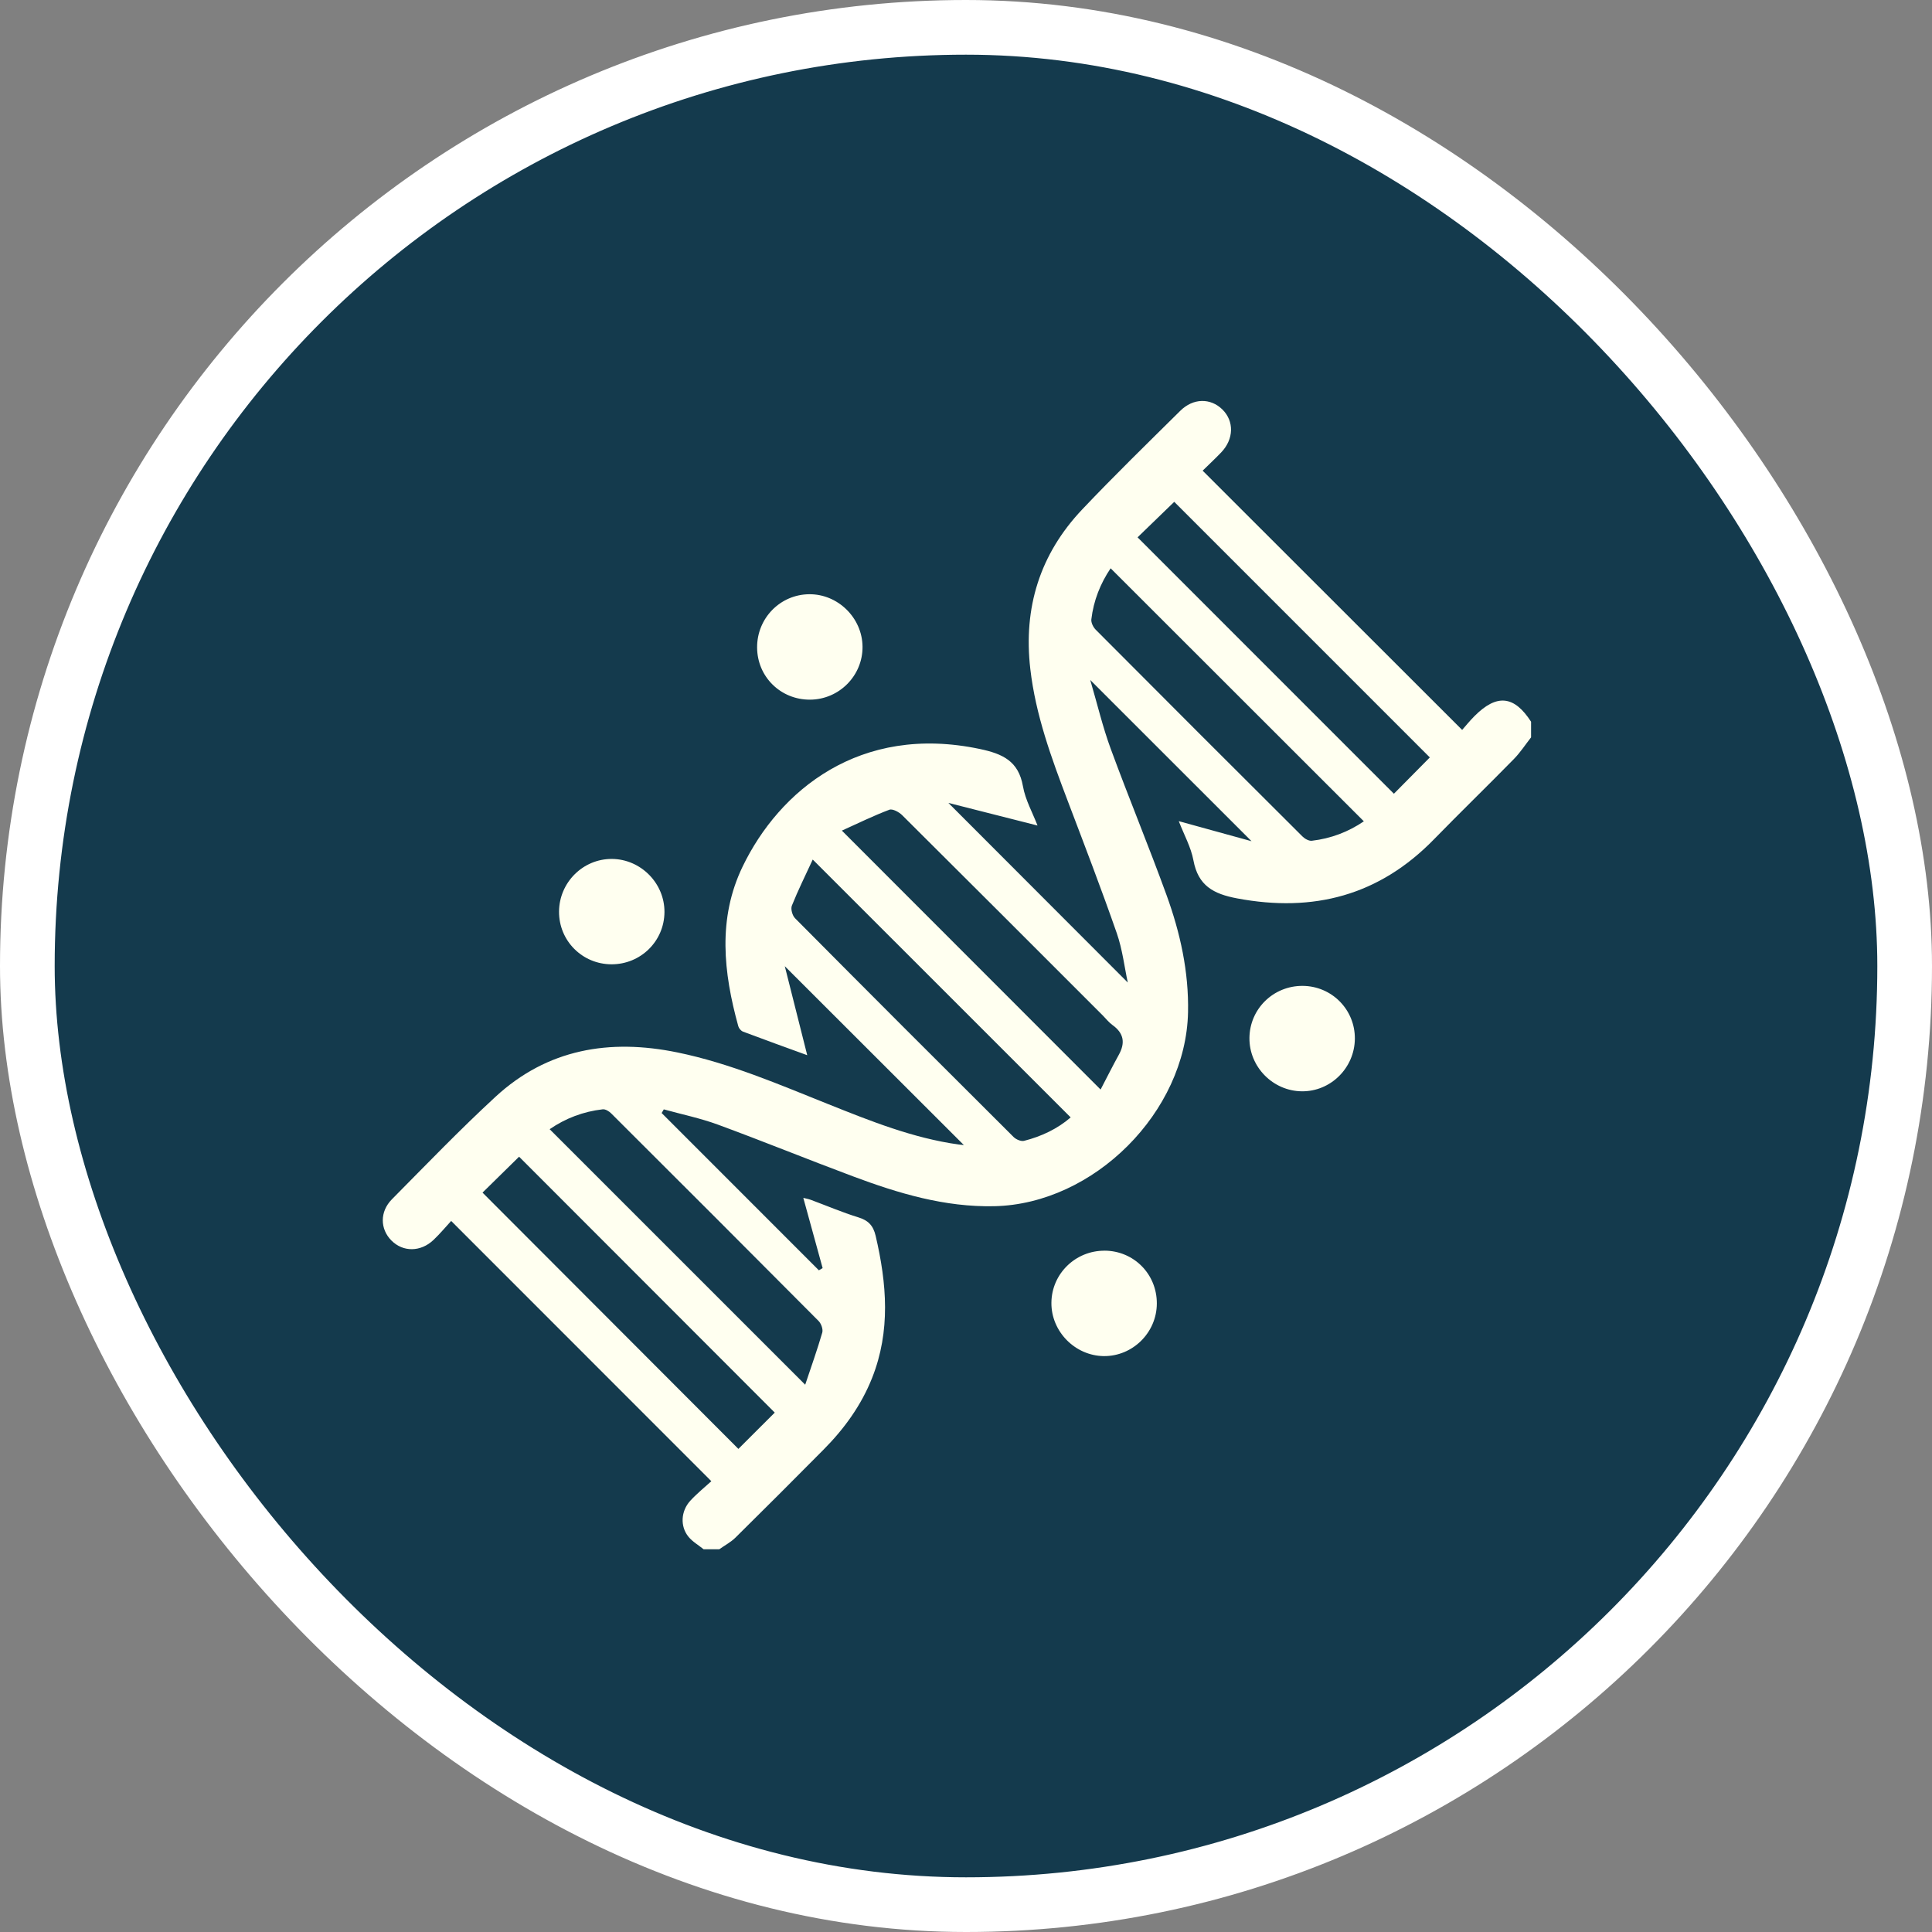
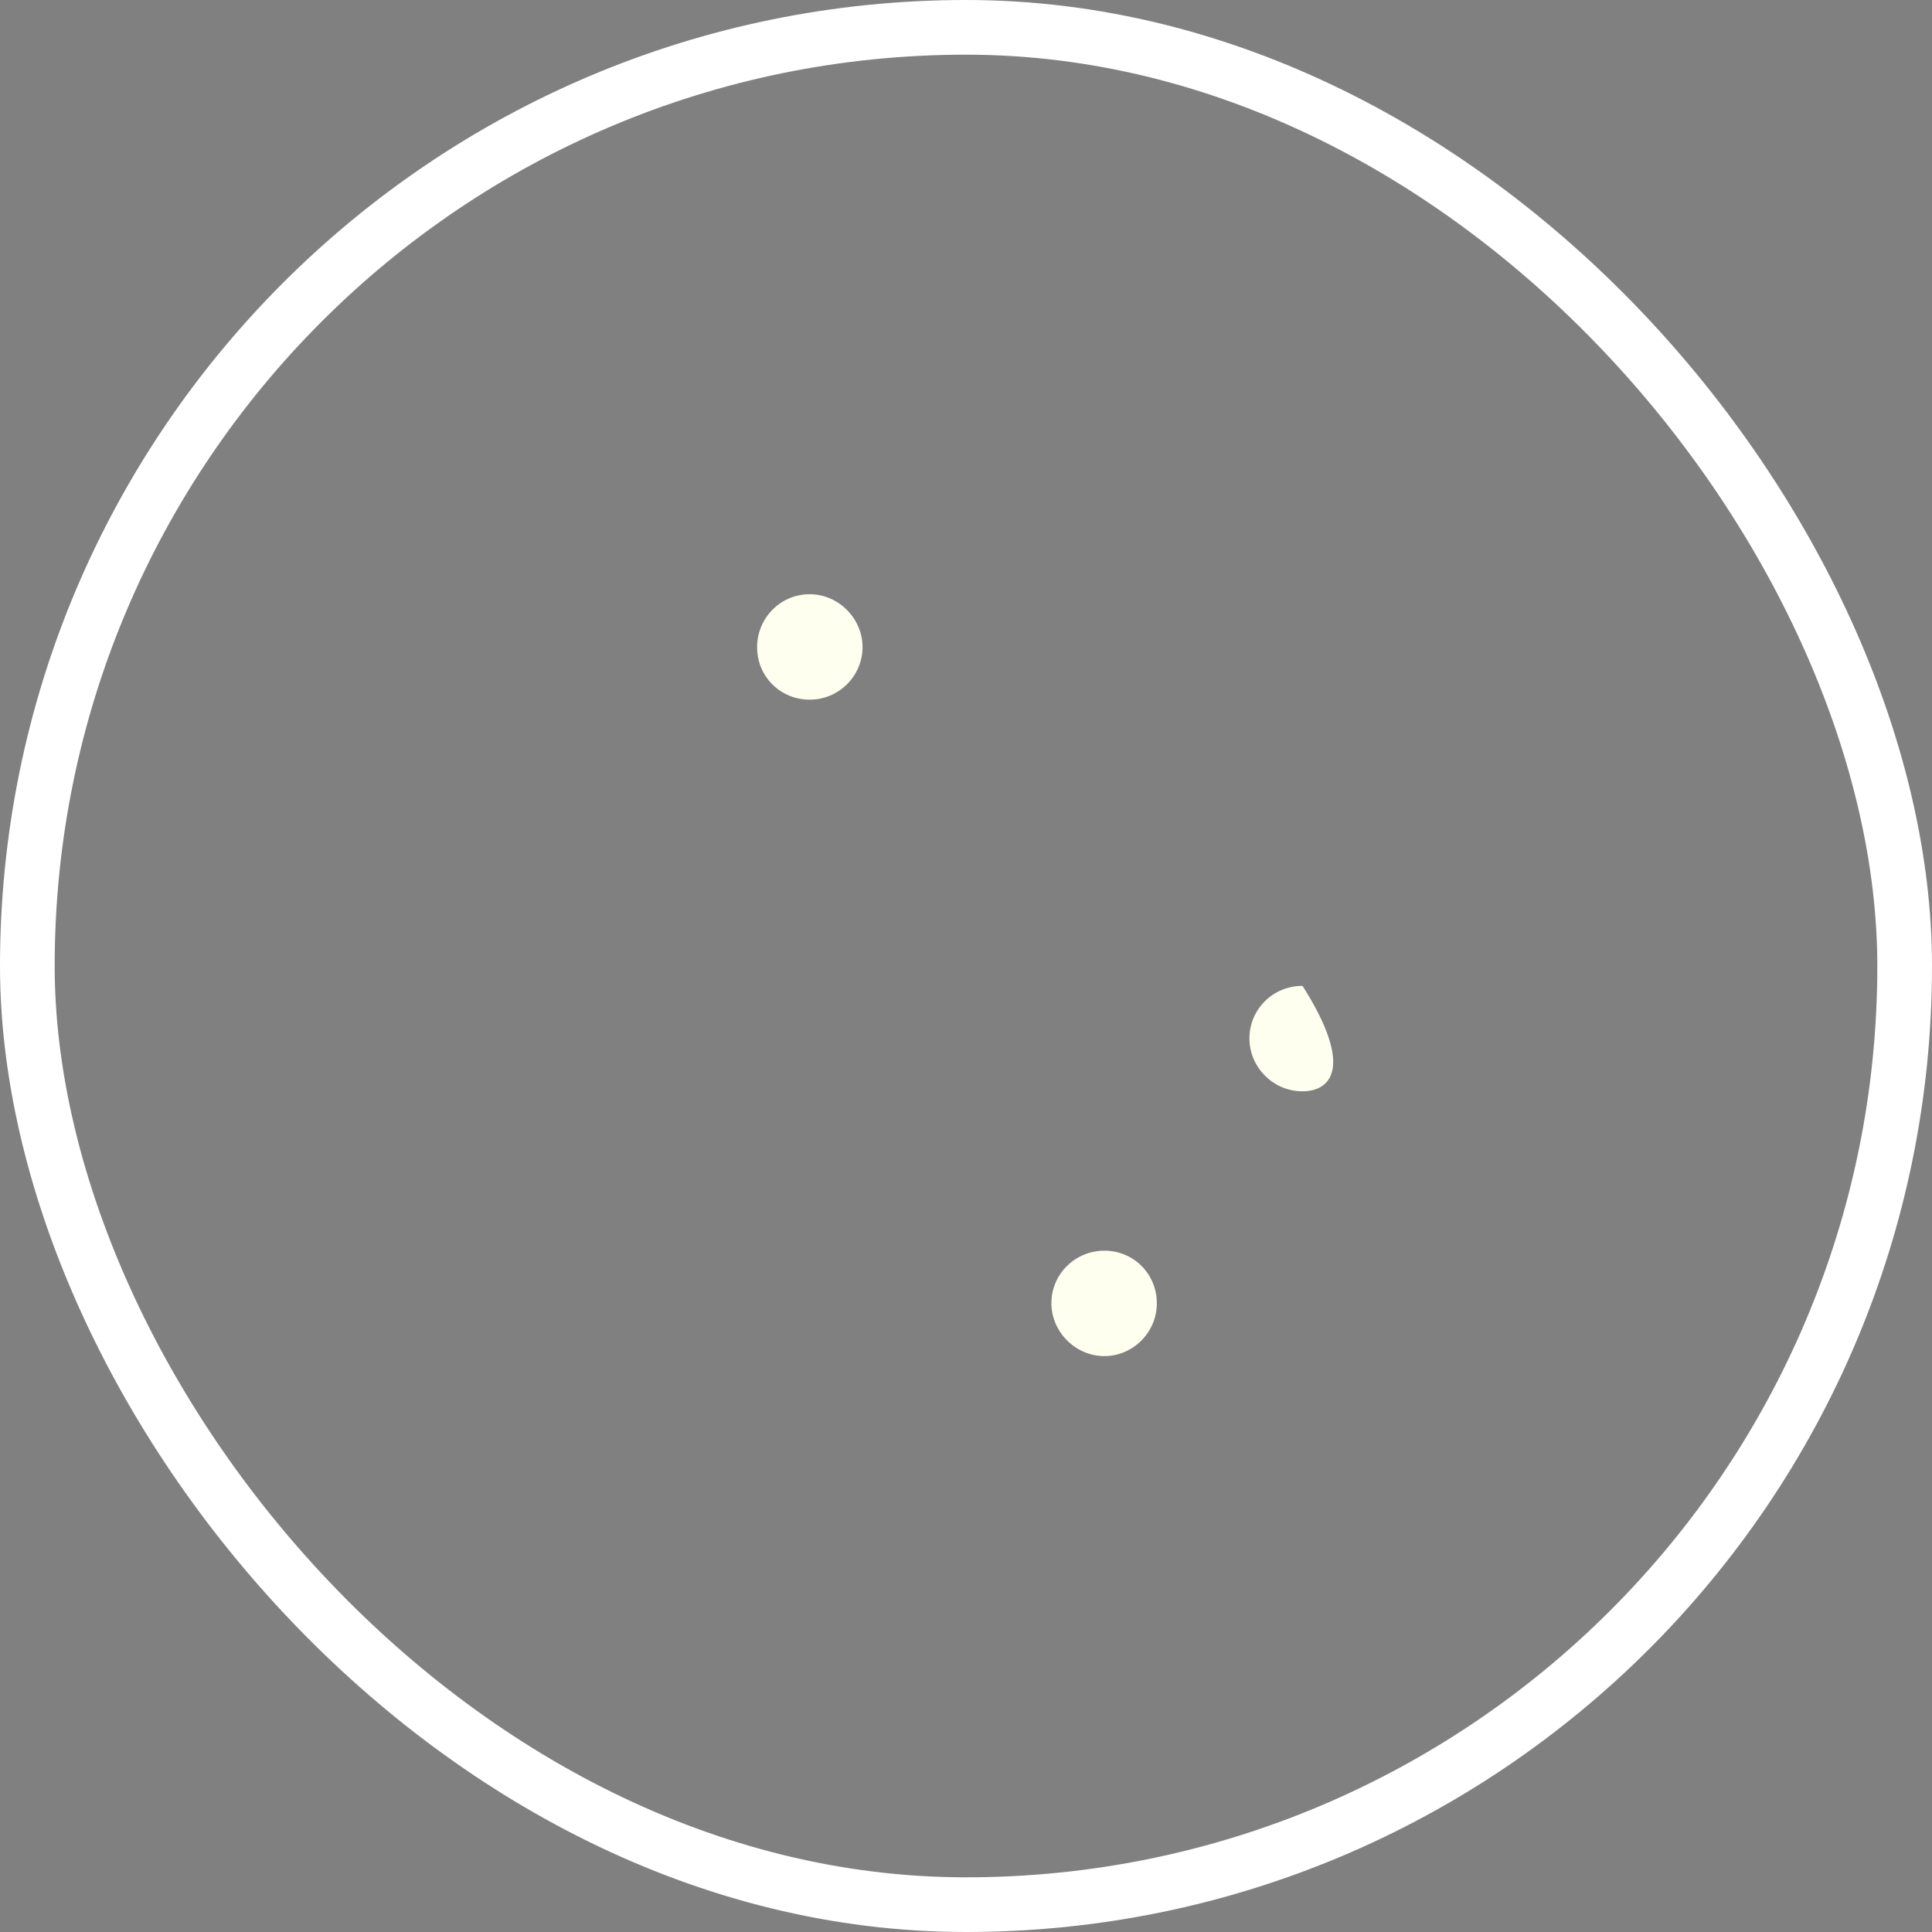
<svg xmlns="http://www.w3.org/2000/svg" width="106" height="106" viewBox="0 0 106 106" fill="none">
  <rect x="0" y="0" width="106" height="106" fill="#808080" stroke="none" />
-   <rect x="1.5" y="1.5" width="103" height="103" rx="51.5" fill="#143A4D" />
  <rect x="1.5" y="1.5" width="103" height="103" rx="51.5" stroke="white" stroke-width="3" />
  <g clip-path="url(#clip0_709_577)">
-     <path d="M84 40.459C83.688 40.857 83.41 41.288 83.056 41.648C81.607 43.127 80.121 44.568 78.674 46.051C75.67 49.132 72.069 50.078 67.879 49.291C66.57 49.046 65.736 48.591 65.478 47.203C65.343 46.478 64.961 45.798 64.674 45.053C66.013 45.423 67.295 45.775 68.666 46.153C65.689 43.178 62.813 40.301 59.817 37.308C60.208 38.641 60.5 39.887 60.939 41.08C61.927 43.77 63.025 46.418 64.003 49.11C64.754 51.178 65.228 53.312 65.182 55.54C65.067 61.009 60.019 66.06 54.554 66.179C51.832 66.238 49.292 65.474 46.791 64.538C44.319 63.614 41.873 62.617 39.396 61.706C38.431 61.351 37.413 61.141 36.419 60.866C36.38 60.934 36.342 60.999 36.302 61.067C39.177 63.943 42.052 66.82 44.928 69.696C44.997 69.655 45.065 69.616 45.134 69.575C44.784 68.304 44.435 67.035 44.074 65.722C44.207 65.756 44.355 65.781 44.493 65.832C45.356 66.153 46.206 66.516 47.083 66.787C47.634 66.956 47.908 67.231 48.043 67.805C48.655 70.425 48.87 73.022 47.849 75.599C47.249 77.113 46.316 78.395 45.18 79.539C43.577 81.155 41.97 82.766 40.349 84.364C40.094 84.615 39.762 84.789 39.465 85H38.603C38.322 84.773 37.994 84.587 37.772 84.313C37.308 83.742 37.354 82.906 37.874 82.338C38.247 81.933 38.682 81.584 39.028 81.267C34.245 76.482 29.53 71.766 24.754 66.987C24.483 67.28 24.156 67.676 23.786 68.028C23.079 68.7 22.111 68.702 21.475 68.061C20.85 67.431 20.829 66.481 21.503 65.799C23.377 63.906 25.227 61.982 27.185 60.176C30.035 57.546 33.449 56.98 37.159 57.741C40.045 58.333 42.736 59.497 45.453 60.584C47.773 61.511 50.091 62.443 52.59 62.793C52.731 62.812 52.872 62.824 52.882 62.824C49.674 59.619 46.399 56.347 43.058 53.011C43.467 54.631 43.875 56.251 44.289 57.894C43.13 57.472 41.947 57.046 40.77 56.602C40.658 56.561 40.54 56.422 40.507 56.305C39.693 53.359 39.365 50.399 40.747 47.539C42.751 43.393 47.159 39.7 53.758 41.093C55.011 41.358 55.882 41.753 56.125 43.142C56.255 43.883 56.649 44.58 56.924 45.293C55.265 44.873 53.65 44.462 52.034 44.052C55.351 47.373 58.618 50.645 61.876 53.907C61.695 53.068 61.585 52.095 61.271 51.194C60.423 48.762 59.498 46.355 58.582 43.945C57.687 41.588 56.82 39.231 56.528 36.7C56.14 33.338 57.055 30.399 59.378 27.948C61.125 26.104 62.948 24.329 64.754 22.541C65.466 21.835 66.414 21.829 67.064 22.463C67.719 23.106 67.7 24.092 67.001 24.822C66.661 25.177 66.301 25.512 65.984 25.823C70.719 30.554 75.428 35.258 80.221 40.047C80.412 39.831 80.64 39.548 80.897 39.29C82.12 38.061 83.075 38.158 84.003 39.598V40.459H84ZM62.414 29.482C67.138 34.208 71.829 38.899 76.477 43.549C77.141 42.879 77.84 42.172 78.448 41.557C73.788 36.895 69.085 32.194 64.425 27.533C63.779 28.157 63.078 28.839 62.412 29.482H62.414ZM26.475 65.434C31.166 70.134 35.865 74.841 40.512 79.495C41.189 78.819 41.892 78.117 42.507 77.503C37.846 72.836 33.145 68.132 28.48 63.463C27.831 64.099 27.132 64.787 26.473 65.434H26.475ZM46.189 45.571C50.992 50.377 55.652 55.041 60.385 59.778C60.711 59.155 61.035 58.504 61.386 57.868C61.75 57.211 61.656 56.68 61.033 56.236C60.836 56.094 60.681 55.892 60.509 55.718C56.842 52.051 53.178 48.382 49.501 44.728C49.327 44.554 48.97 44.36 48.794 44.427C47.908 44.762 47.055 45.181 46.191 45.571H46.189ZM44.591 47.159C44.192 48.025 43.784 48.844 43.446 49.689C43.373 49.871 43.472 50.23 43.62 50.379C47.604 54.393 51.605 58.394 55.614 62.385C55.749 62.518 56.022 62.635 56.188 62.592C57.142 62.35 58.019 61.933 58.743 61.307C54.052 56.617 49.391 51.957 44.591 47.159ZM60.934 31.182C60.372 32.015 59.998 32.954 59.877 33.981C59.856 34.162 59.981 34.413 60.119 34.551C63.891 38.34 67.672 42.121 71.46 45.893C71.589 46.022 71.814 46.148 71.977 46.128C73.023 46.007 73.982 45.639 74.828 45.062C70.192 40.429 65.588 35.83 60.936 31.18L60.934 31.182ZM44.177 75.975C44.517 74.958 44.844 74.044 45.114 73.114C45.167 72.931 45.055 72.621 44.912 72.476C41.128 68.669 37.331 64.875 33.531 61.085C33.414 60.968 33.214 60.846 33.068 60.863C32.003 60.984 31.028 61.356 30.157 61.954C34.802 66.6 39.406 71.202 44.179 75.975H44.177Z" fill="#FFFFF0" />
    <path d="M44.447 38.387C42.833 38.397 41.547 37.133 41.539 35.527C41.531 33.919 42.805 32.617 44.397 32.603C45.974 32.588 47.308 33.9 47.323 35.478C47.338 37.067 46.044 38.377 44.447 38.387Z" fill="#FFFFF0" />
-     <path d="M33.548 52.907C31.944 52.902 30.662 51.612 30.672 50.013C30.682 48.416 31.988 47.116 33.573 47.126C35.156 47.136 36.464 48.458 36.456 50.039C36.448 51.635 35.153 52.912 33.547 52.907H33.548Z" fill="#FFFFF0" />
    <path d="M60.606 68.618C62.214 68.628 63.478 69.909 63.47 71.523C63.462 73.115 62.145 74.417 60.562 74.403C58.984 74.386 57.672 73.053 57.686 71.478C57.697 69.889 59.004 68.61 60.608 68.62L60.606 68.618Z" fill="#FFFFF0" />
-     <path d="M71.465 54.091C73.068 54.097 74.35 55.394 74.335 56.994C74.32 58.591 73.007 59.892 71.426 59.875C69.841 59.86 68.539 58.537 68.551 56.954C68.561 55.358 69.859 54.084 71.465 54.091Z" fill="#FFFFF0" />
+     <path d="M71.465 54.091C74.32 58.591 73.007 59.892 71.426 59.875C69.841 59.86 68.539 58.537 68.551 56.954C68.561 55.358 69.859 54.084 71.465 54.091Z" fill="#FFFFF0" />
  </g>
  <defs>
    <clipPath id="clip0_709_577">
      <rect width="63" height="63" fill="white" transform="translate(21 22)" />
    </clipPath>
  </defs>
</svg>